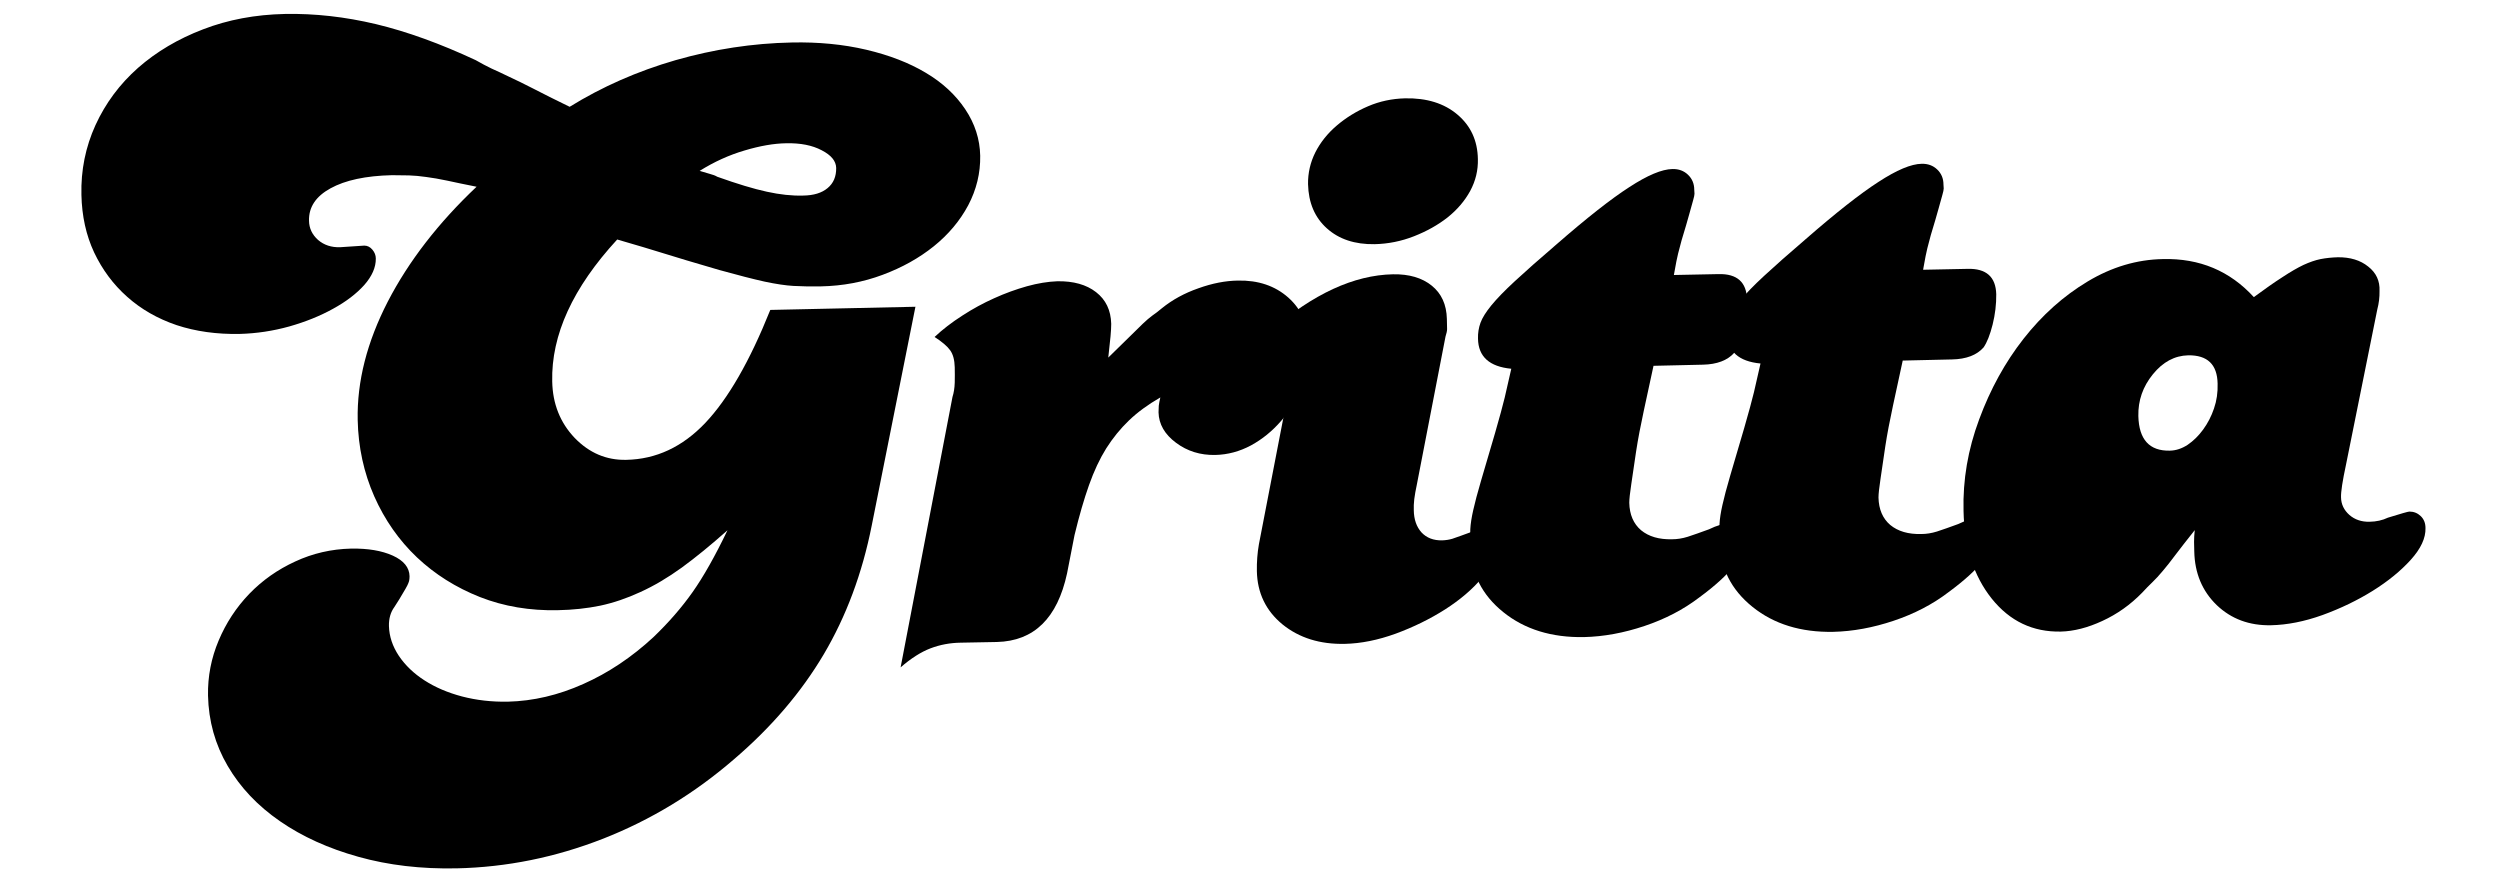
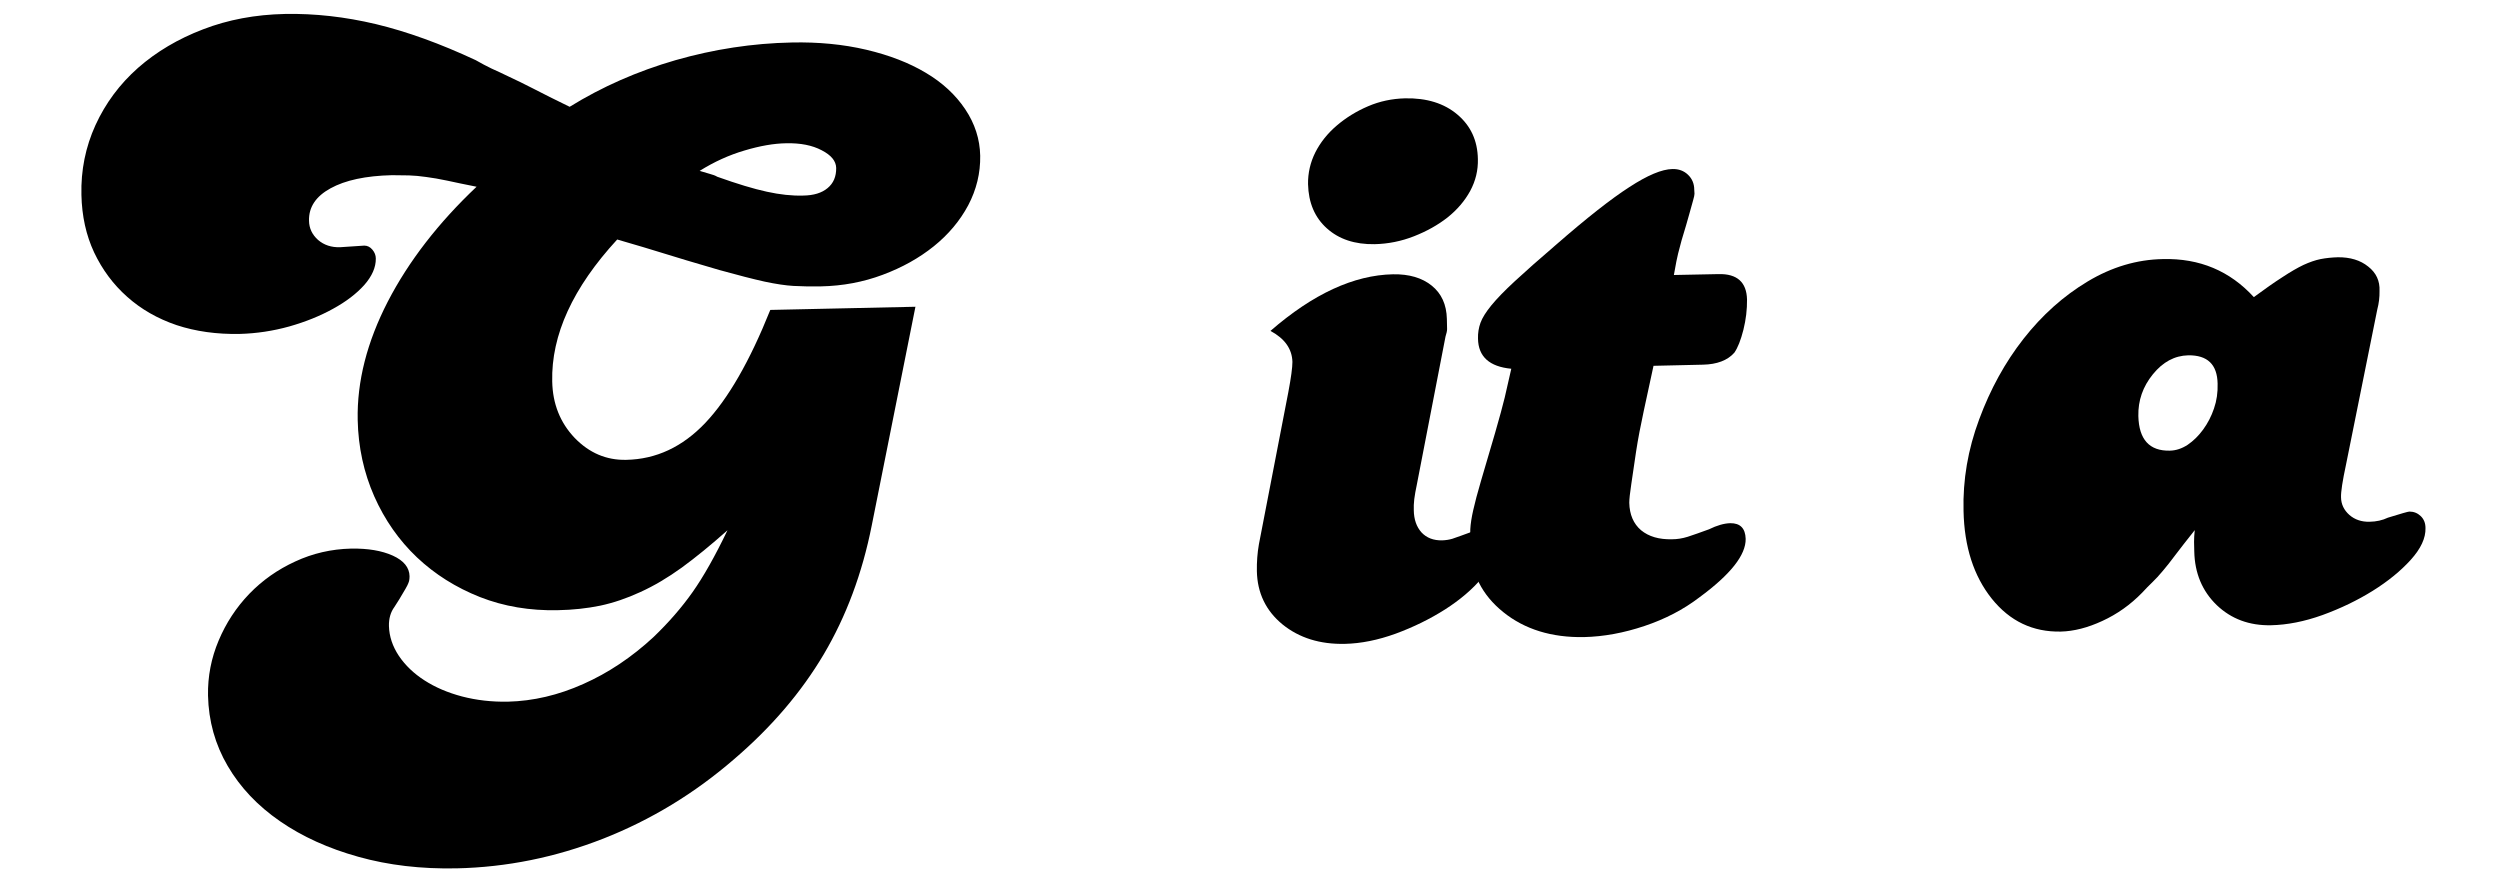
<svg xmlns="http://www.w3.org/2000/svg" width="230" zoomAndPan="magnify" viewBox="0 0 172.5 61.5" height="82" preserveAspectRatio="xMidYMid meet" version="1.0">
  <defs>
    <g />
    <clipPath id="ab867b99a1">
      <path d="M 0.449 0 L 169 0 L 169 61.004 L 0.449 61.004 Z M 0.449 0 " clip-rule="nonzero" />
    </clipPath>
    <clipPath id="f7a0ce4b3c">
      <path d="M 5 0 L 69 0 L 69 61 L 5 61 Z M 5 0 " clip-rule="nonzero" />
    </clipPath>
    <clipPath id="3d9b2c092c">
      <rect x="0" width="169" y="0" height="62" />
    </clipPath>
  </defs>
  <g clip-path="url(#ab867b99a1)">
    <g>
      <g clip-path="url(#3d9b2c092c)">
        <g clip-path="url(#f7a0ce4b3c)">
          <g fill="#000000" fill-opacity="1">
            <g transform="translate(-2.444, 45.791)">
              <g>
                <path d="M 27.578 -28.844 C 27.797 -28.844 27.984 -28.75 28.141 -28.562 C 28.297 -28.375 28.375 -28.172 28.375 -27.953 C 28.383 -27.348 28.117 -26.738 27.578 -26.125 C 27.035 -25.52 26.316 -24.973 25.422 -24.484 C 24.535 -23.992 23.531 -23.586 22.406 -23.266 C 21.281 -22.953 20.141 -22.781 18.984 -22.75 C 17.398 -22.719 15.945 -22.922 14.625 -23.359 C 13.312 -23.805 12.176 -24.457 11.219 -25.312 C 10.258 -26.164 9.5 -27.188 8.938 -28.375 C 8.383 -29.562 8.094 -30.883 8.062 -32.344 C 8.02 -34.039 8.344 -35.645 9.031 -37.156 C 9.727 -38.676 10.707 -39.992 11.969 -41.109 C 13.238 -42.223 14.734 -43.109 16.453 -43.766 C 18.172 -44.43 20.055 -44.785 22.109 -44.828 C 24.16 -44.867 26.254 -44.633 28.391 -44.125 C 30.523 -43.613 32.816 -42.785 35.266 -41.641 C 35.648 -41.422 36.016 -41.227 36.359 -41.062 C 36.711 -40.906 37.125 -40.711 37.594 -40.484 C 38.07 -40.266 38.633 -39.988 39.281 -39.656 C 39.926 -39.32 40.75 -38.91 41.75 -38.422 C 43.988 -39.805 46.426 -40.879 49.062 -41.641 C 51.707 -42.398 54.379 -42.805 57.078 -42.859 C 58.91 -42.898 60.625 -42.734 62.219 -42.359 C 63.812 -41.984 65.18 -41.453 66.328 -40.766 C 67.473 -40.086 68.379 -39.25 69.047 -38.25 C 69.711 -37.258 70.055 -36.191 70.078 -35.047 C 70.098 -33.848 69.82 -32.707 69.25 -31.625 C 68.676 -30.551 67.883 -29.609 66.875 -28.797 C 65.863 -27.984 64.688 -27.328 63.344 -26.828 C 62.008 -26.328 60.594 -26.062 59.094 -26.031 C 58.363 -26.02 57.727 -26.031 57.188 -26.062 C 56.656 -26.094 55.992 -26.191 55.203 -26.359 C 54.41 -26.535 53.375 -26.801 52.094 -27.156 C 50.82 -27.52 49.07 -28.047 46.844 -28.734 L 45.031 -29.266 C 41.969 -25.941 40.473 -22.676 40.547 -19.469 C 40.578 -17.926 41.094 -16.629 42.094 -15.578 C 43.102 -14.535 44.289 -14.031 45.656 -14.062 C 47.719 -14.102 49.535 -14.953 51.109 -16.609 C 52.68 -18.266 54.176 -20.863 55.594 -24.406 L 65.609 -24.625 L 62.594 -9.531 C 61.938 -6.227 60.832 -3.266 59.281 -0.641 C 57.727 1.984 55.664 4.395 53.094 6.594 C 50.363 8.957 47.352 10.785 44.062 12.078 C 40.77 13.367 37.398 14.051 33.953 14.125 C 31.504 14.176 29.242 13.91 27.172 13.328 C 25.109 12.754 23.305 11.938 21.766 10.875 C 20.223 9.812 19.02 8.539 18.156 7.062 C 17.289 5.582 16.836 3.961 16.797 2.203 C 16.773 0.879 17.02 -0.383 17.531 -1.594 C 18.039 -2.801 18.742 -3.875 19.641 -4.812 C 20.547 -5.75 21.602 -6.492 22.812 -7.047 C 24.02 -7.609 25.305 -7.906 26.672 -7.938 C 27.828 -7.957 28.785 -7.797 29.547 -7.453 C 30.305 -7.109 30.691 -6.633 30.703 -6.031 C 30.703 -5.906 30.691 -5.797 30.672 -5.703 C 30.648 -5.617 30.609 -5.516 30.547 -5.391 C 30.484 -5.266 30.379 -5.082 30.234 -4.844 C 30.098 -4.602 29.906 -4.289 29.656 -3.906 C 29.395 -3.551 29.27 -3.113 29.281 -2.594 C 29.301 -1.875 29.531 -1.188 29.969 -0.531 C 30.414 0.125 31.004 0.688 31.734 1.156 C 32.473 1.633 33.336 2.004 34.328 2.266 C 35.316 2.523 36.367 2.645 37.484 2.625 C 39.234 2.582 40.969 2.176 42.688 1.406 C 44.406 0.645 46.02 -0.43 47.531 -1.828 C 48.582 -2.836 49.484 -3.875 50.234 -4.938 C 50.984 -6 51.785 -7.422 52.641 -9.203 C 51.504 -8.191 50.453 -7.332 49.484 -6.625 C 48.516 -5.926 47.562 -5.363 46.625 -4.938 C 45.695 -4.508 44.773 -4.195 43.859 -4 C 42.941 -3.812 41.969 -3.707 40.938 -3.688 C 39.008 -3.645 37.219 -3.945 35.562 -4.594 C 33.906 -5.25 32.457 -6.16 31.219 -7.328 C 29.977 -8.504 28.992 -9.91 28.266 -11.547 C 27.547 -13.18 27.164 -14.938 27.125 -16.812 C 27.07 -19.469 27.766 -22.191 29.203 -24.984 C 30.648 -27.773 32.691 -30.414 35.328 -32.906 C 34.504 -33.07 33.828 -33.211 33.297 -33.328 C 32.766 -33.441 32.285 -33.523 31.859 -33.578 C 31.43 -33.641 31.035 -33.676 30.672 -33.688 C 30.305 -33.695 29.91 -33.703 29.484 -33.703 C 27.68 -33.66 26.27 -33.359 25.25 -32.797 C 24.238 -32.242 23.742 -31.5 23.766 -30.562 C 23.773 -30.039 23.984 -29.598 24.391 -29.234 C 24.805 -28.879 25.316 -28.711 25.922 -28.734 Z M 50.719 -34 C 50.969 -33.926 51.195 -33.859 51.406 -33.797 C 51.625 -33.742 51.801 -33.676 51.938 -33.594 C 53.312 -33.102 54.453 -32.758 55.359 -32.562 C 56.266 -32.363 57.098 -32.273 57.859 -32.297 C 58.586 -32.305 59.148 -32.477 59.547 -32.812 C 59.953 -33.145 60.148 -33.609 60.141 -34.203 C 60.129 -34.68 59.797 -35.086 59.141 -35.422 C 58.492 -35.766 57.68 -35.926 56.703 -35.906 C 55.848 -35.895 54.883 -35.727 53.812 -35.406 C 52.75 -35.094 51.719 -34.625 50.719 -34 Z M 50.719 -34 " />
              </g>
            </g>
          </g>
        </g>
        <g fill="#000000" fill-opacity="1">
          <g transform="translate(61.08, 44.454)">
            <g>
-               <path d="M 4.641 -17.062 C 4.734 -17.352 4.785 -17.68 4.797 -18.047 C 4.805 -18.41 4.805 -18.766 4.797 -19.109 C 4.785 -19.617 4.68 -20.008 4.484 -20.281 C 4.285 -20.562 3.926 -20.867 3.406 -21.203 C 3.957 -21.723 4.594 -22.211 5.312 -22.672 C 6.031 -23.141 6.766 -23.539 7.516 -23.875 C 8.273 -24.219 9.031 -24.492 9.781 -24.703 C 10.531 -24.91 11.227 -25.023 11.875 -25.047 C 12.988 -25.066 13.879 -24.816 14.547 -24.297 C 15.223 -23.773 15.57 -23.047 15.594 -22.109 C 15.594 -21.891 15.578 -21.602 15.547 -21.25 C 15.516 -20.906 15.461 -20.414 15.391 -19.781 C 16.016 -20.395 16.504 -20.875 16.859 -21.219 C 17.211 -21.57 17.516 -21.867 17.766 -22.109 C 18.016 -22.348 18.234 -22.535 18.422 -22.672 C 18.617 -22.805 18.844 -22.977 19.094 -23.188 C 19.812 -23.77 20.648 -24.227 21.609 -24.562 C 22.566 -24.906 23.473 -25.082 24.328 -25.094 C 25.734 -25.125 26.895 -24.734 27.812 -23.922 C 28.727 -23.109 29.203 -22.02 29.234 -20.656 C 29.254 -19.664 29.094 -18.719 28.75 -17.812 C 28.406 -16.906 27.926 -16.102 27.312 -15.406 C 26.707 -14.707 26.016 -14.145 25.234 -13.719 C 24.453 -13.301 23.633 -13.082 22.781 -13.062 C 21.75 -13.039 20.844 -13.32 20.062 -13.906 C 19.281 -14.488 18.879 -15.188 18.859 -16 C 18.859 -16.133 18.863 -16.285 18.875 -16.453 C 18.895 -16.617 18.93 -16.812 18.984 -17.031 C 18.129 -16.539 17.406 -16.008 16.812 -15.438 C 16.227 -14.875 15.707 -14.234 15.25 -13.516 C 14.801 -12.797 14.406 -11.953 14.062 -10.984 C 13.719 -10.016 13.383 -8.863 13.062 -7.531 L 12.547 -4.891 C 11.879 -1.797 10.266 -0.219 7.703 -0.156 L 5.203 -0.109 C 4.473 -0.098 3.781 0.031 3.125 0.281 C 2.469 0.531 1.781 0.969 1.062 1.594 Z M 4.641 -17.062 " />
-             </g>
+               </g>
          </g>
        </g>
        <g fill="#000000" fill-opacity="1">
          <g transform="translate(84.693, 43.957)">
            <g>
              <path d="M 4.203 -16.906 C 4.391 -17.906 4.484 -18.598 4.484 -18.984 C 4.461 -19.879 3.957 -20.594 2.969 -21.125 C 5.906 -23.676 8.723 -24.977 11.422 -25.031 C 12.535 -25.051 13.426 -24.789 14.094 -24.25 C 14.77 -23.707 15.117 -22.941 15.141 -21.953 C 15.148 -21.617 15.156 -21.383 15.156 -21.25 C 15.156 -21.125 15.117 -20.953 15.047 -20.734 L 13.062 -10.484 C 12.988 -10.141 12.93 -9.816 12.891 -9.516 C 12.859 -9.223 12.848 -8.969 12.859 -8.75 C 12.867 -8.113 13.047 -7.602 13.391 -7.219 C 13.742 -6.844 14.219 -6.66 14.812 -6.672 C 15.07 -6.68 15.305 -6.719 15.516 -6.781 C 15.734 -6.852 16.328 -7.066 17.297 -7.422 L 17.562 -7.438 C 18.195 -7.445 18.523 -7.086 18.547 -6.359 C 18.555 -5.629 18.227 -4.867 17.562 -4.078 C 16.906 -3.297 16.055 -2.57 15.016 -1.906 C 13.984 -1.25 12.848 -0.691 11.609 -0.234 C 10.379 0.211 9.211 0.445 8.109 0.469 C 6.391 0.508 4.953 0.062 3.797 -0.875 C 2.648 -1.82 2.062 -3.047 2.031 -4.547 C 2.02 -5.18 2.066 -5.801 2.172 -6.406 Z M 12.25 -37.172 C 13.75 -37.203 14.957 -36.828 15.875 -36.047 C 16.789 -35.273 17.258 -34.254 17.281 -32.984 C 17.301 -32.211 17.125 -31.477 16.75 -30.781 C 16.375 -30.094 15.852 -29.484 15.188 -28.953 C 14.52 -28.43 13.75 -28 12.875 -27.656 C 12 -27.312 11.094 -27.129 10.156 -27.109 C 8.789 -27.086 7.691 -27.453 6.859 -28.203 C 6.023 -28.953 5.594 -29.969 5.562 -31.25 C 5.551 -32.02 5.719 -32.75 6.062 -33.438 C 6.414 -34.133 6.91 -34.754 7.547 -35.297 C 8.18 -35.836 8.898 -36.281 9.703 -36.625 C 10.504 -36.969 11.352 -37.148 12.25 -37.172 Z M 12.25 -37.172 " />
            </g>
          </g>
        </g>
        <g fill="#000000" fill-opacity="1">
          <g transform="translate(99.451, 43.647)">
            <g>
              <path d="M 19.125 -24.734 C 20.406 -24.766 21.062 -24.18 21.094 -22.984 C 21.102 -22.297 21.02 -21.598 20.844 -20.891 C 20.664 -20.18 20.457 -19.656 20.219 -19.312 C 19.75 -18.781 19.023 -18.504 18.047 -18.484 L 14.641 -18.406 C 14.41 -17.344 14.188 -16.305 13.969 -15.297 C 13.75 -14.285 13.57 -13.348 13.438 -12.484 C 13.312 -11.617 13.203 -10.875 13.109 -10.25 C 13.016 -9.633 12.969 -9.203 12.969 -8.953 C 12.988 -8.141 13.258 -7.508 13.781 -7.062 C 14.312 -6.625 15.023 -6.414 15.922 -6.438 C 16.266 -6.438 16.625 -6.492 17 -6.609 C 17.383 -6.734 17.875 -6.906 18.469 -7.125 C 19.02 -7.395 19.508 -7.535 19.938 -7.547 C 20.625 -7.555 20.977 -7.195 21 -6.469 C 21.02 -5.352 19.953 -4.004 17.797 -2.422 C 16.703 -1.586 15.441 -0.93 14.016 -0.453 C 12.598 0.023 11.207 0.281 9.844 0.312 C 7.613 0.352 5.758 -0.219 4.281 -1.406 C 2.801 -2.594 2.039 -4.109 2 -5.953 C 1.988 -6.379 1.988 -6.773 2 -7.141 C 2.02 -7.504 2.086 -7.941 2.203 -8.453 C 2.316 -8.961 2.492 -9.629 2.734 -10.453 C 2.973 -11.273 3.297 -12.375 3.703 -13.75 C 4.016 -14.832 4.238 -15.656 4.375 -16.219 C 4.508 -16.781 4.66 -17.441 4.828 -18.203 C 3.316 -18.348 2.551 -19.039 2.531 -20.281 C 2.52 -20.664 2.578 -21.031 2.703 -21.375 C 2.828 -21.719 3.078 -22.117 3.453 -22.578 C 3.828 -23.035 4.367 -23.594 5.078 -24.25 C 5.785 -24.906 6.727 -25.738 7.906 -26.75 C 10.02 -28.594 11.707 -29.922 12.969 -30.734 C 14.227 -31.555 15.223 -31.973 15.953 -31.984 C 16.379 -31.992 16.734 -31.863 17.016 -31.594 C 17.305 -31.32 17.453 -30.973 17.453 -30.547 C 17.461 -30.461 17.469 -30.375 17.469 -30.281 C 17.469 -30.195 17.438 -30.047 17.375 -29.828 C 17.32 -29.617 17.234 -29.301 17.109 -28.875 C 16.992 -28.445 16.816 -27.844 16.578 -27.062 C 16.379 -26.332 16.258 -25.848 16.219 -25.609 C 16.176 -25.367 16.117 -25.055 16.047 -24.672 Z M 19.125 -24.734 " />
            </g>
          </g>
        </g>
        <g fill="#000000" fill-opacity="1">
          <g transform="translate(116.647, 43.285)">
            <g>
-               <path d="M 19.125 -24.734 C 20.406 -24.766 21.062 -24.18 21.094 -22.984 C 21.102 -22.297 21.02 -21.598 20.844 -20.891 C 20.664 -20.18 20.457 -19.656 20.219 -19.312 C 19.75 -18.781 19.023 -18.504 18.047 -18.484 L 14.641 -18.406 C 14.41 -17.344 14.188 -16.305 13.969 -15.297 C 13.75 -14.285 13.57 -13.348 13.438 -12.484 C 13.312 -11.617 13.203 -10.875 13.109 -10.25 C 13.016 -9.633 12.969 -9.203 12.969 -8.953 C 12.988 -8.141 13.258 -7.508 13.781 -7.062 C 14.312 -6.625 15.023 -6.414 15.922 -6.438 C 16.266 -6.438 16.625 -6.492 17 -6.609 C 17.383 -6.734 17.875 -6.906 18.469 -7.125 C 19.02 -7.395 19.508 -7.535 19.938 -7.547 C 20.625 -7.555 20.977 -7.195 21 -6.469 C 21.02 -5.352 19.953 -4.004 17.797 -2.422 C 16.703 -1.586 15.441 -0.93 14.016 -0.453 C 12.598 0.023 11.207 0.281 9.844 0.312 C 7.613 0.352 5.758 -0.219 4.281 -1.406 C 2.801 -2.594 2.039 -4.109 2 -5.953 C 1.988 -6.379 1.988 -6.773 2 -7.141 C 2.02 -7.504 2.086 -7.941 2.203 -8.453 C 2.316 -8.961 2.492 -9.629 2.734 -10.453 C 2.973 -11.273 3.297 -12.375 3.703 -13.75 C 4.016 -14.832 4.238 -15.656 4.375 -16.219 C 4.508 -16.781 4.66 -17.441 4.828 -18.203 C 3.316 -18.348 2.551 -19.039 2.531 -20.281 C 2.52 -20.664 2.578 -21.031 2.703 -21.375 C 2.828 -21.719 3.078 -22.117 3.453 -22.578 C 3.828 -23.035 4.367 -23.594 5.078 -24.25 C 5.785 -24.906 6.727 -25.738 7.906 -26.75 C 10.02 -28.594 11.707 -29.922 12.969 -30.734 C 14.227 -31.555 15.223 -31.973 15.953 -31.984 C 16.379 -31.992 16.734 -31.863 17.016 -31.594 C 17.305 -31.32 17.453 -30.973 17.453 -30.547 C 17.461 -30.461 17.469 -30.375 17.469 -30.281 C 17.469 -30.195 17.438 -30.047 17.375 -29.828 C 17.32 -29.617 17.234 -29.301 17.109 -28.875 C 16.992 -28.445 16.816 -27.844 16.578 -27.062 C 16.379 -26.332 16.258 -25.848 16.219 -25.609 C 16.176 -25.367 16.117 -25.055 16.047 -24.672 Z M 19.125 -24.734 " />
-             </g>
+               </g>
          </g>
        </g>
        <g fill="#000000" fill-opacity="1">
          <g transform="translate(133.843, 42.923)">
            <g>
              <path d="M 28.031 -10.859 C 27.789 -9.734 27.676 -8.984 27.688 -8.609 C 27.695 -8.129 27.891 -7.723 28.266 -7.391 C 28.641 -7.066 29.102 -6.91 29.656 -6.922 C 30.125 -6.93 30.547 -7.023 30.922 -7.203 C 31.828 -7.484 32.32 -7.625 32.406 -7.625 C 32.707 -7.625 32.969 -7.52 33.188 -7.312 C 33.406 -7.102 33.516 -6.828 33.516 -6.484 C 33.535 -5.797 33.195 -5.066 32.5 -4.297 C 31.812 -3.535 30.938 -2.82 29.875 -2.156 C 28.82 -1.5 27.664 -0.941 26.406 -0.484 C 25.156 -0.035 23.973 0.195 22.859 0.219 C 21.367 0.25 20.117 -0.211 19.109 -1.172 C 18.109 -2.141 17.594 -3.375 17.562 -4.875 C 17.562 -5.082 17.555 -5.301 17.547 -5.531 C 17.547 -5.77 17.562 -6.039 17.594 -6.344 C 17.039 -5.645 16.598 -5.078 16.266 -4.641 C 15.941 -4.203 15.648 -3.832 15.391 -3.531 C 15.141 -3.227 14.898 -2.969 14.672 -2.75 C 14.441 -2.531 14.207 -2.289 13.969 -2.031 C 13.156 -1.195 12.238 -0.547 11.219 -0.078 C 10.207 0.391 9.254 0.633 8.359 0.656 C 6.43 0.695 4.844 -0.055 3.594 -1.609 C 2.344 -3.172 1.691 -5.191 1.641 -7.672 C 1.586 -9.805 1.945 -11.91 2.719 -13.984 C 3.488 -16.066 4.508 -17.922 5.781 -19.547 C 7.062 -21.18 8.535 -22.5 10.203 -23.5 C 11.867 -24.5 13.602 -25.016 15.406 -25.047 C 17.926 -25.109 20.016 -24.234 21.672 -22.422 C 22.43 -22.984 23.086 -23.441 23.641 -23.797 C 24.191 -24.16 24.676 -24.441 25.094 -24.641 C 25.52 -24.836 25.914 -24.973 26.281 -25.047 C 26.645 -25.117 27.039 -25.16 27.469 -25.172 C 28.32 -25.18 29.02 -24.969 29.562 -24.531 C 30.113 -24.102 30.375 -23.539 30.344 -22.844 C 30.352 -22.414 30.301 -21.988 30.188 -21.562 Z M 17.141 -18.406 C 16.203 -18.383 15.391 -17.945 14.703 -17.094 C 14.016 -16.25 13.68 -15.289 13.703 -14.219 C 13.742 -12.594 14.469 -11.797 15.875 -11.828 C 16.301 -11.836 16.711 -11.973 17.109 -12.234 C 17.504 -12.504 17.859 -12.852 18.172 -13.281 C 18.492 -13.719 18.742 -14.203 18.922 -14.734 C 19.109 -15.273 19.191 -15.848 19.172 -16.453 C 19.148 -17.773 18.473 -18.426 17.141 -18.406 Z M 17.141 -18.406 " />
            </g>
          </g>
        </g>
      </g>
    </g>
  </g>
</svg>